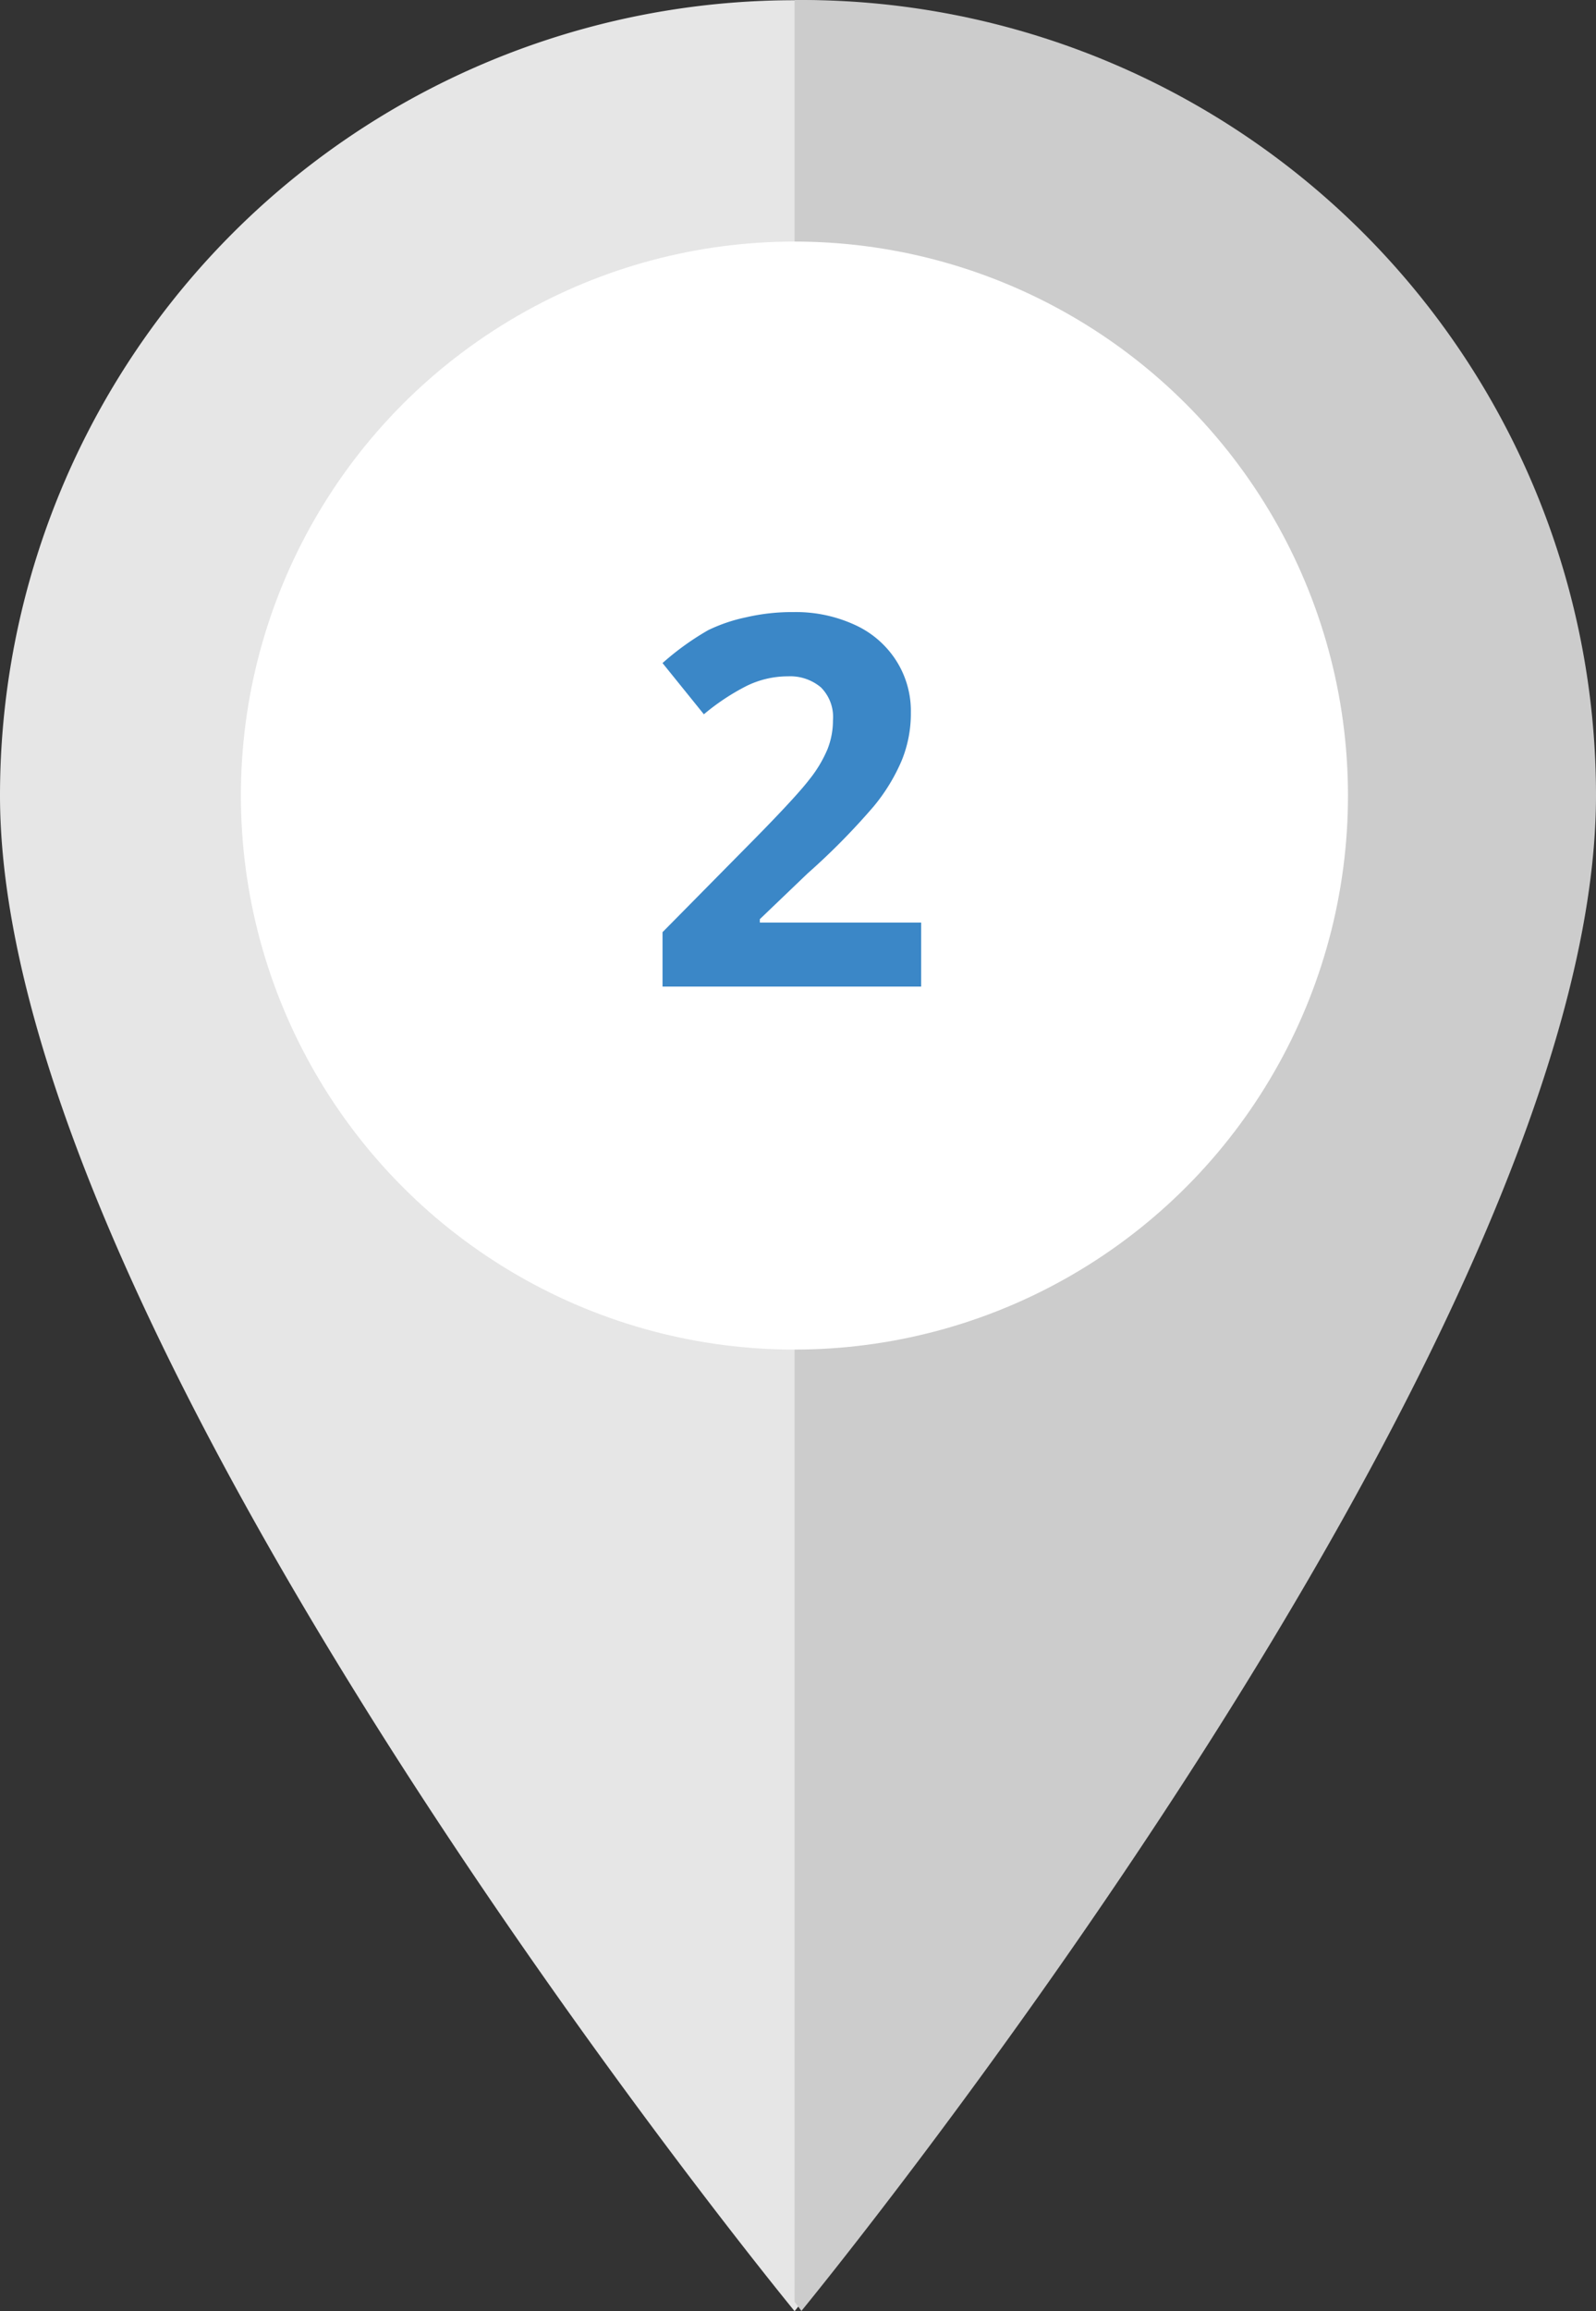
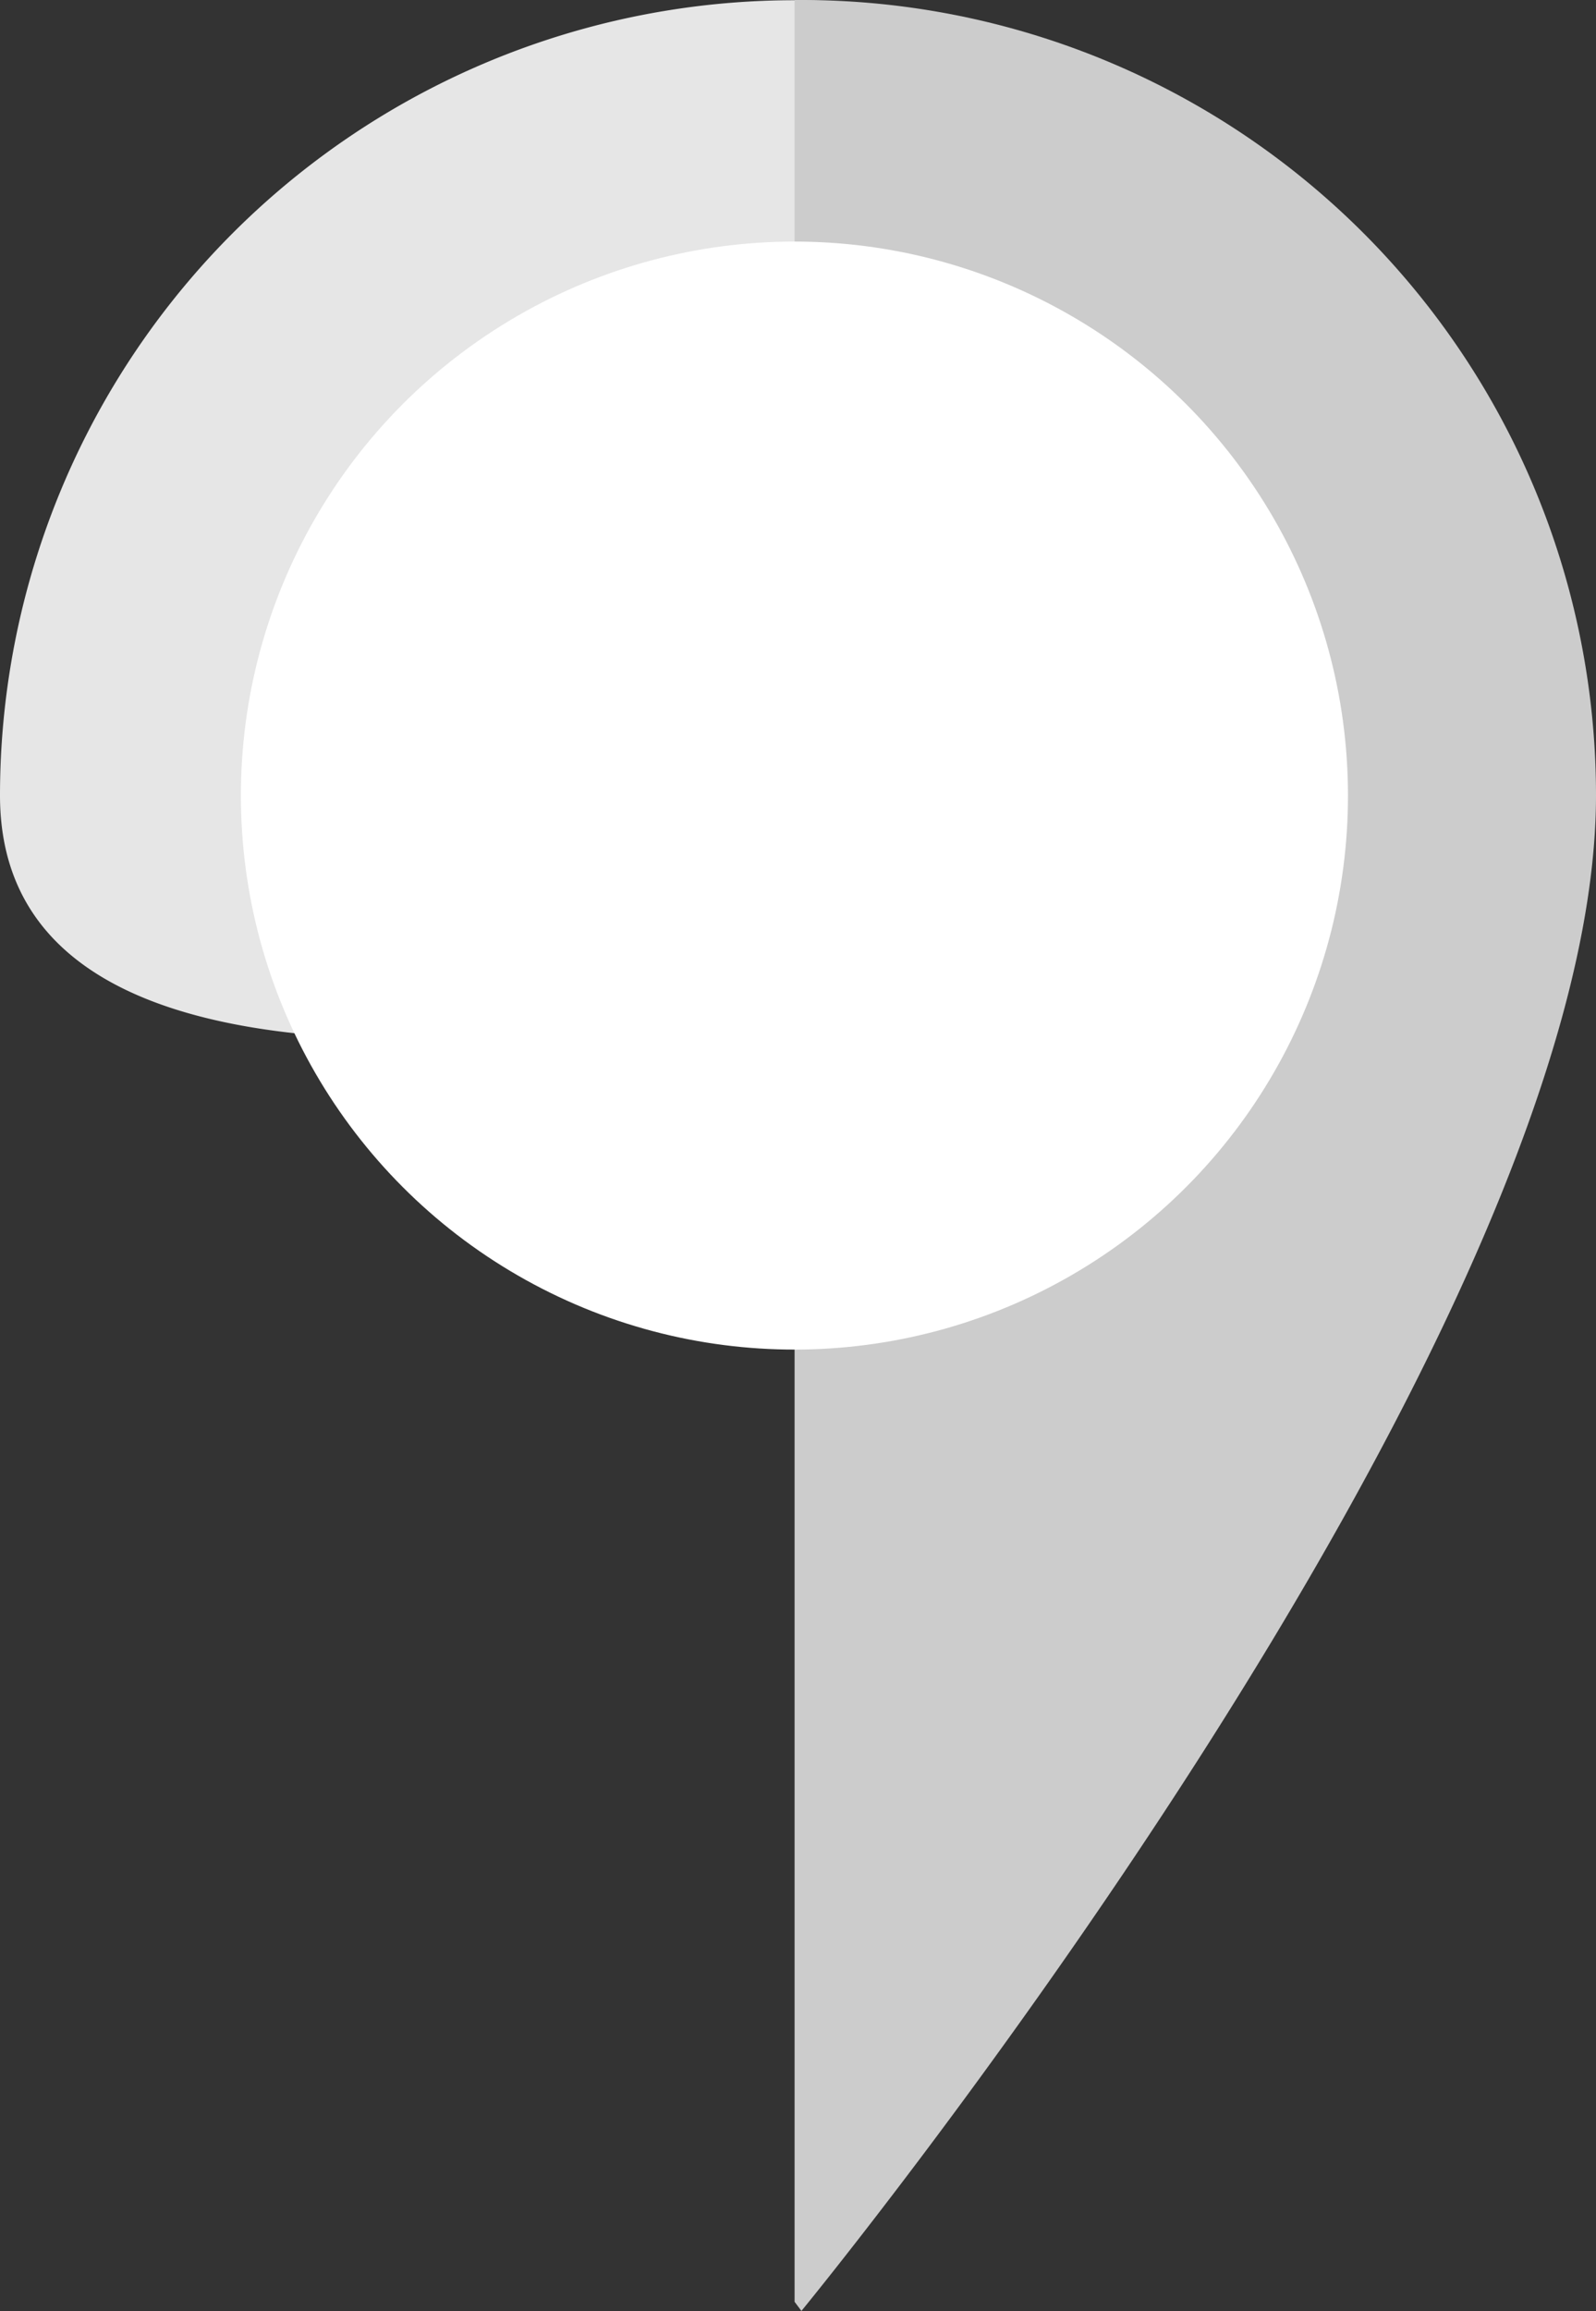
<svg xmlns="http://www.w3.org/2000/svg" id="Layer_1" data-name="Layer 1" viewBox="0 0 69.86 101.08">
  <rect x="0" y="0" width="69.86" height="101.08" fill="#333333" stroke="none" />
  <defs>
    <style>.cls-1{fill:#e6e6e6;}.cls-2{fill:#ccc;}.cls-3{fill:#fff;}.cls-4{fill:#3b87c7;}</style>
  </defs>
-   <path class="cls-1" d="M69.56,34.79c0,24-34.78,66.29-34.78,66.29S0,58.77,0,34.79a34.78,34.78,0,0,1,69.56,0Z" />
+   <path class="cls-1" d="M69.56,34.79S0,58.77,0,34.79a34.78,34.78,0,0,1,69.56,0Z" />
  <path class="cls-2" d="M69.86,34.78A34.78,34.78,0,0,0,35.08,0h-.3V100.67l.3.4S69.86,58.77,69.86,34.78Z" />
  <circle class="cls-3" cx="34.78" cy="34.79" r="24.23" transform="translate(-0.62 0.63) rotate(-1.02)" />
-   <path class="cls-4" d="M40.32,43.15H29V40.77l4.06-4.11c1.21-1.23,2-2.09,2.36-2.56a5.57,5.57,0,0,0,.8-1.33,3.4,3.4,0,0,0,.24-1.26,1.83,1.83,0,0,0-.53-1.45,2.09,2.09,0,0,0-1.44-.48,4.1,4.1,0,0,0-1.83.43,9.87,9.87,0,0,0-1.85,1.23L29,29a11.93,11.93,0,0,1,2-1.44A7.13,7.13,0,0,1,32.65,27a8.92,8.92,0,0,1,2.09-.23,6.17,6.17,0,0,1,2.68.56,4.21,4.21,0,0,1,1.8,1.55,4.09,4.09,0,0,1,.65,2.28,5.42,5.42,0,0,1-.4,2.1,8.13,8.13,0,0,1-1.22,2,30,30,0,0,1-2.9,2.94l-2.09,2v.15h7.06Z" />
</svg>